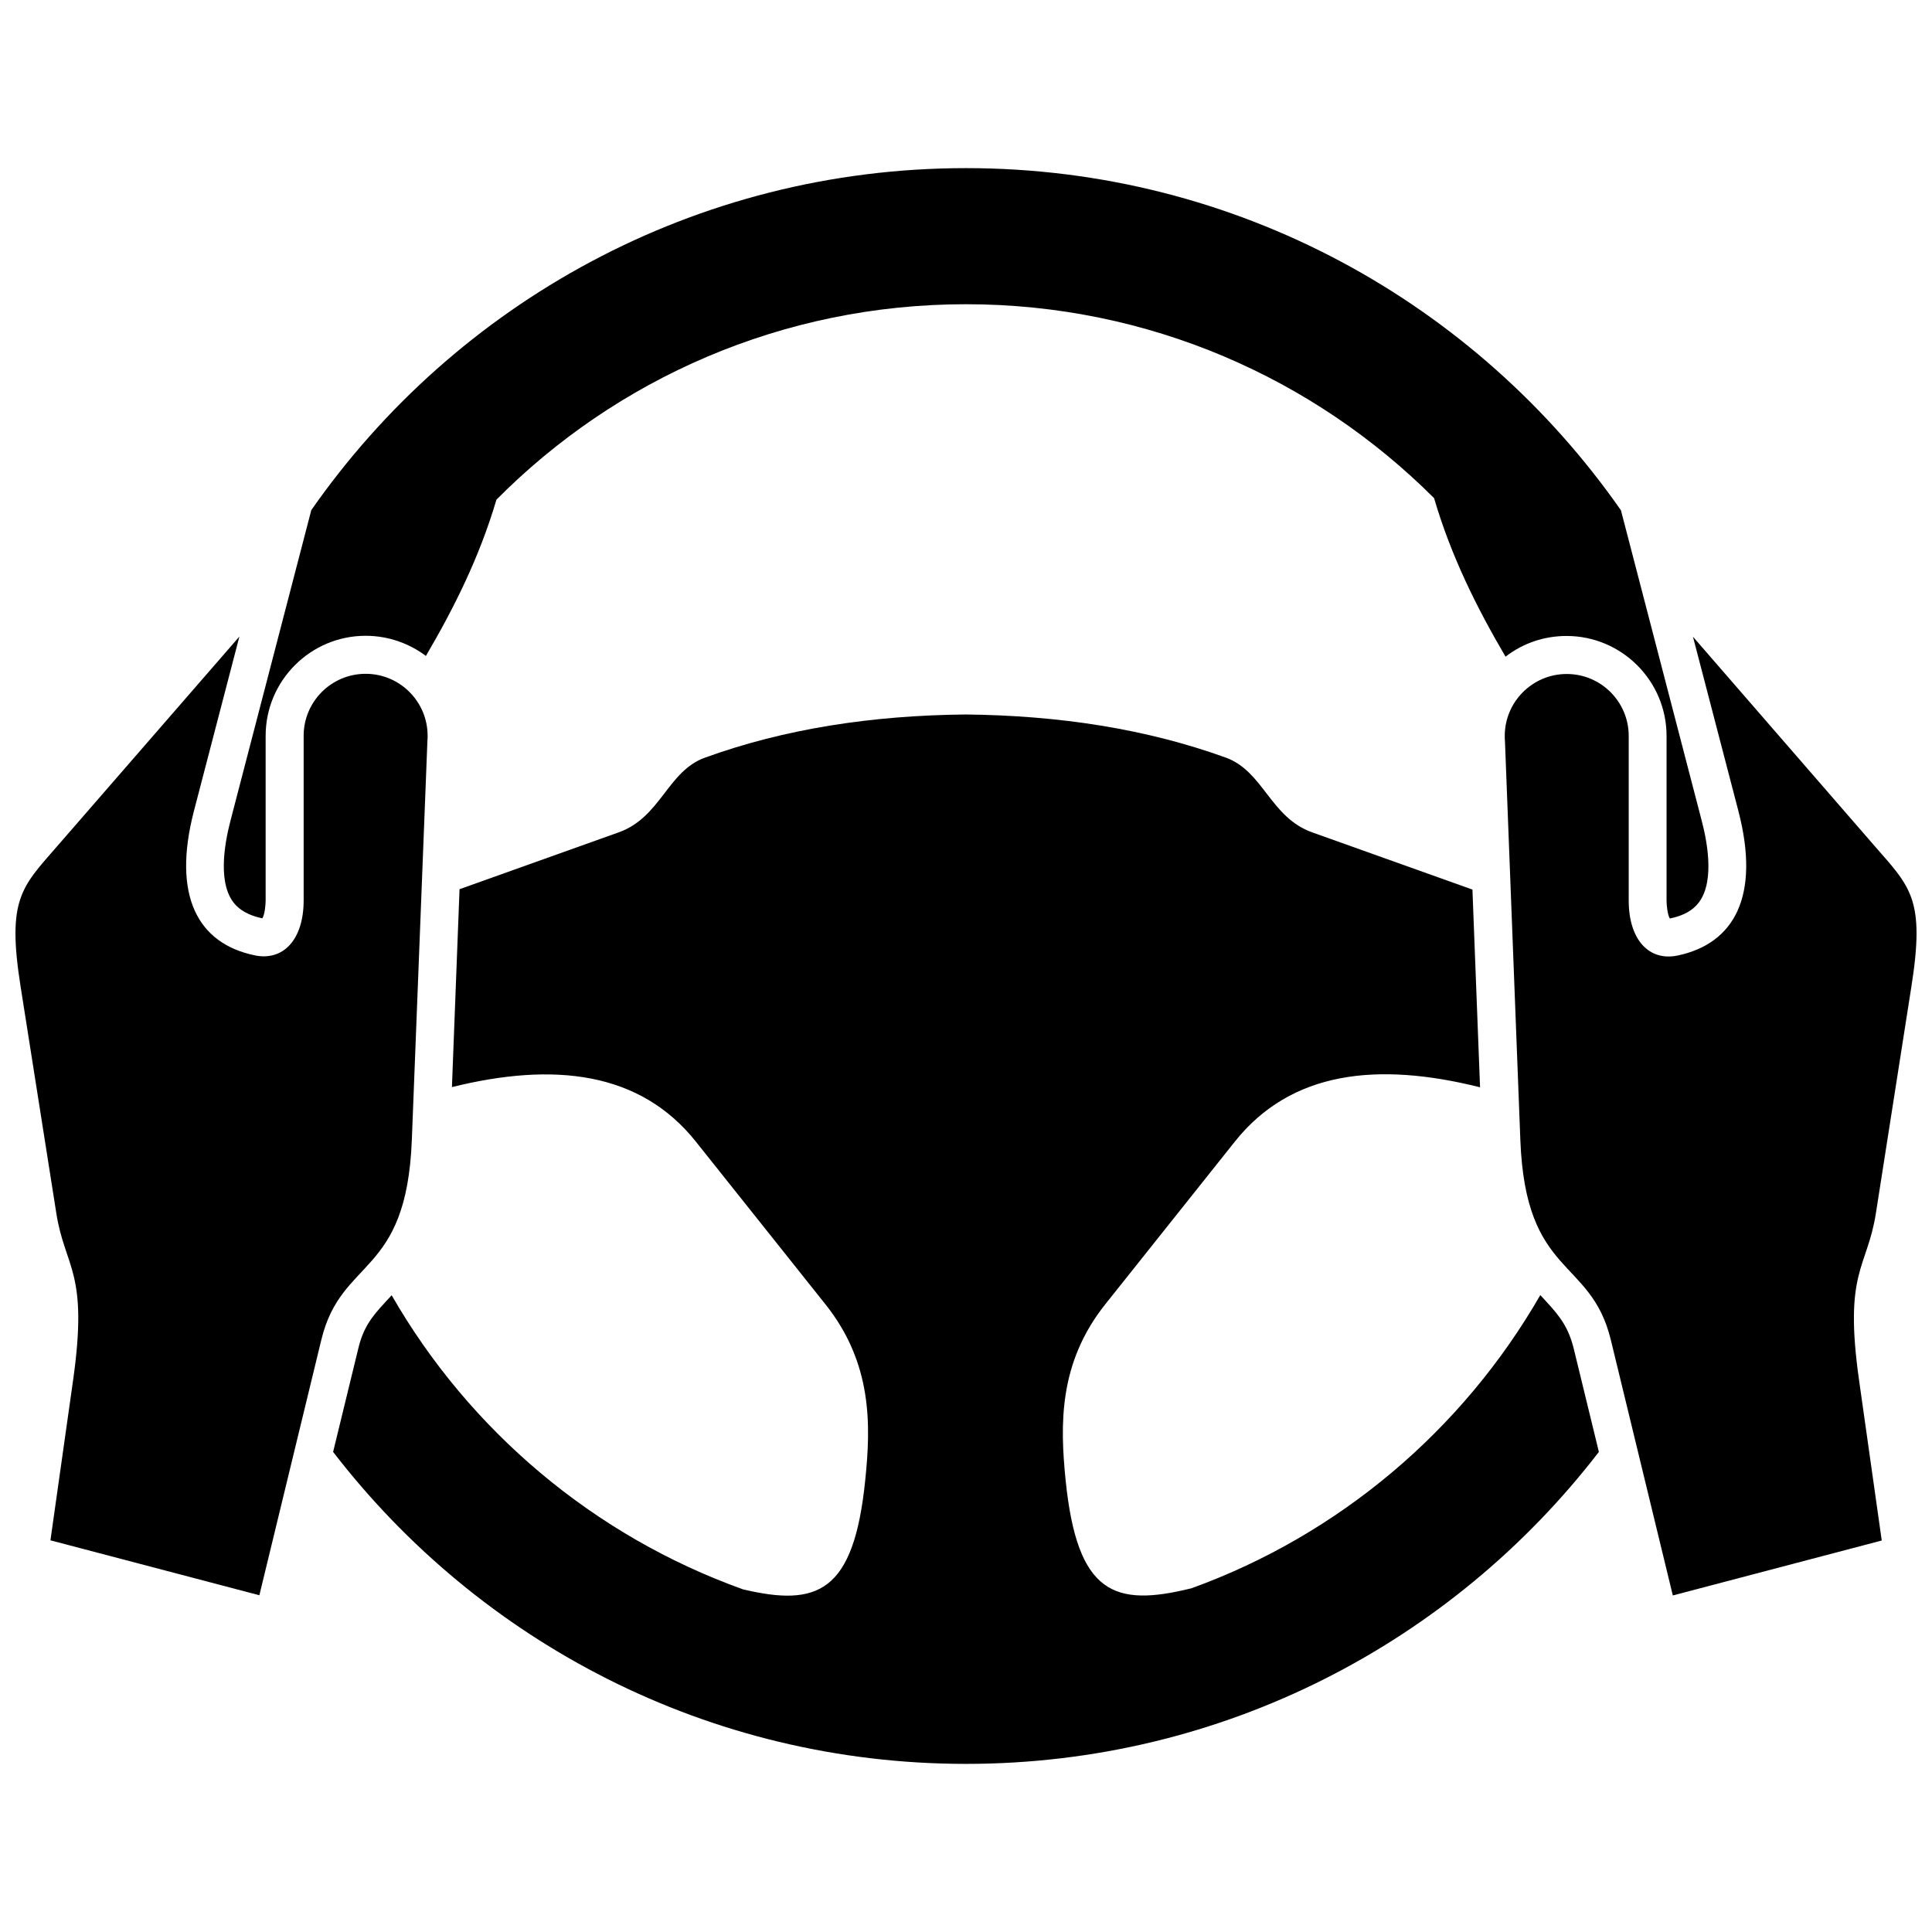
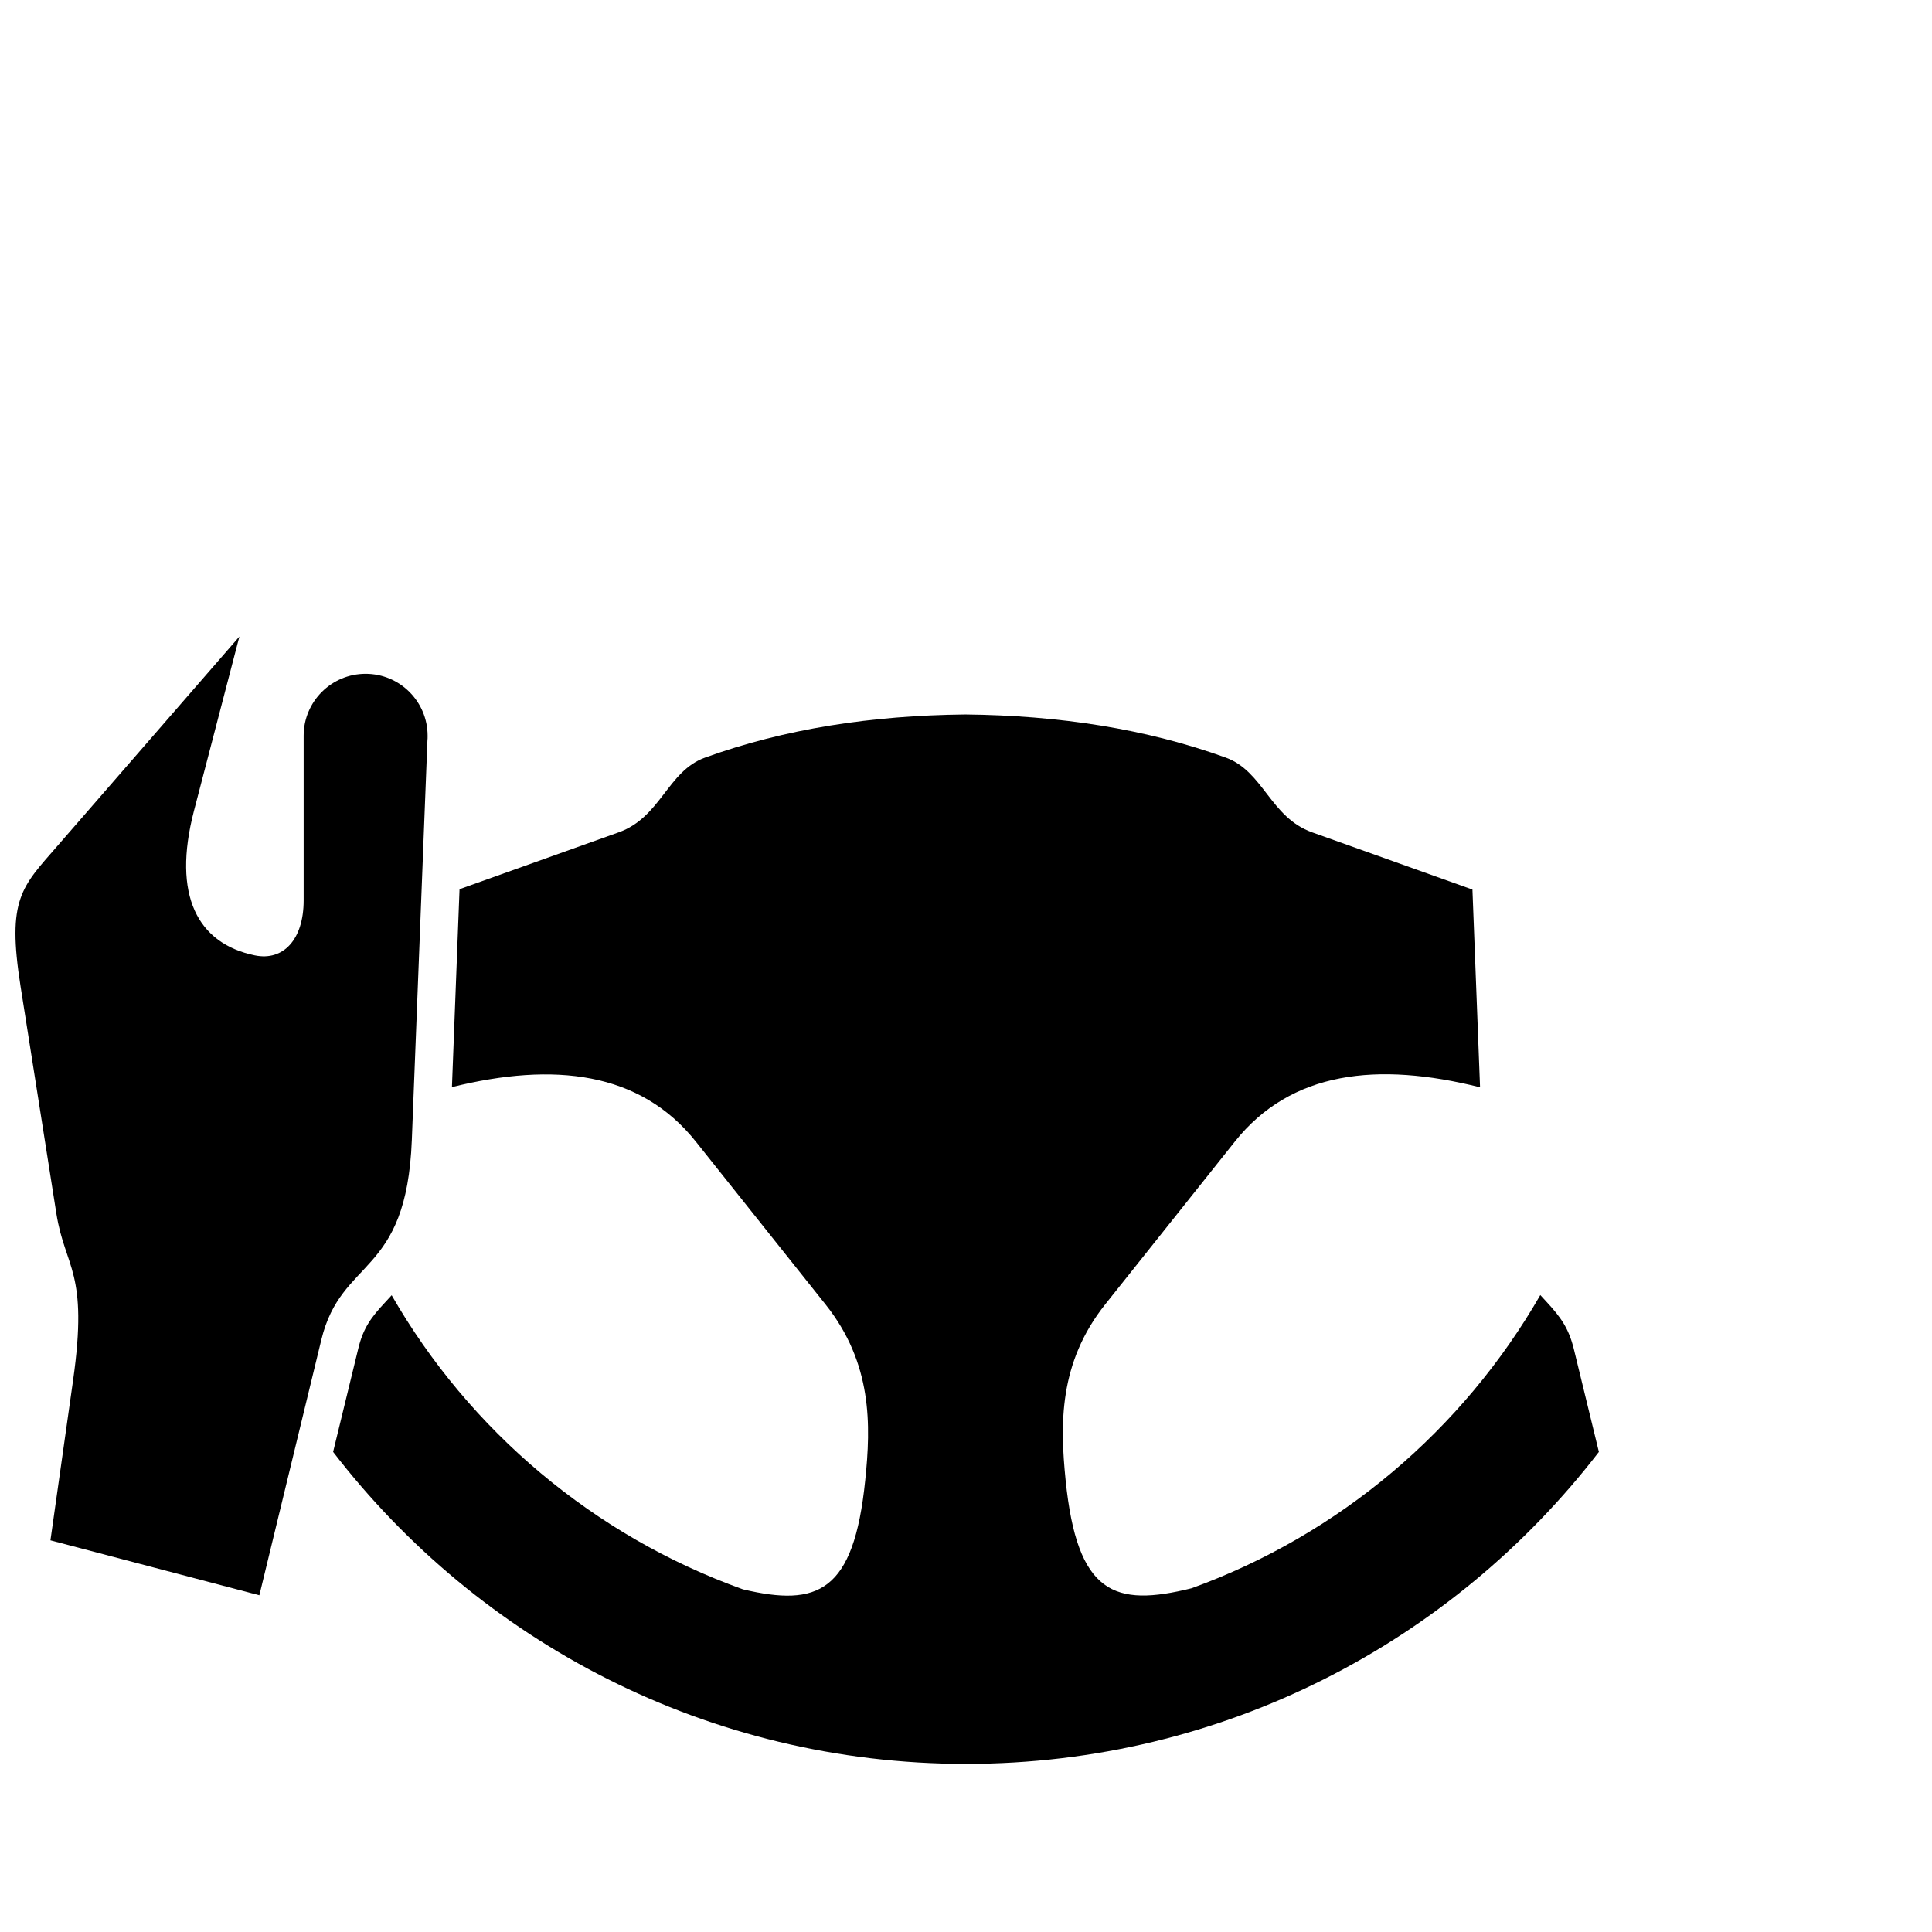
<svg xmlns="http://www.w3.org/2000/svg" width="800px" height="800px" version="1.1" viewBox="144 144 512 512">
  <defs>
    <clipPath id="b">
      <path d="m148.09 312h109.91v255h-109.91z" />
    </clipPath>
    <clipPath id="a">
-       <path d="m542 312h109.9v255h-109.9z" />
-     </clipPath>
+       </clipPath>
  </defs>
  <g clip-path="url(#b)">
    <path d="m257.27 340.3c0.051-0.402 0.051-0.855 0.051-1.309 0-9.07-7.356-16.426-16.426-16.426-9.07 0-16.426 7.356-16.426 16.426v43.629c0 10.379-5.391 16.121-12.949 14.559-15.113-3.125-21.965-15.77-16.121-38.289l12.043-46.199-48.164 55.418c-9.523 10.984-13.504 14.008-9.824 37.332l9.473 60.105c2.316 14.66 8.566 15.215 4.434 44.285l-5.996 42.371 55.367 14.559 16.426-67.711c5.34-22.016 22.57-16.473 23.98-52.949z" />
  </g>
-   <path d="m206.64 384.03c1.812 1.812 4.383 2.82 6.852 3.324h0.051c0.656-1.109 0.855-3.727 0.855-4.734v-43.629c0-14.609 11.891-26.5 26.5-26.5 5.996 0 11.539 2.016 15.973 5.34 7.406-12.645 14.156-26.047 18.691-41.414 31.738-31.992 75.773-51.793 124.44-51.793 48.418 0 92.297 19.648 124.04 51.387 4.586 15.617 11.438 29.223 18.941 42.02 4.484-3.477 10.078-5.492 16.172-5.492 14.609 0 26.5 11.891 26.5 26.5v43.629c0 1.008 0.203 3.578 0.855 4.734h0.051c2.469-0.504 5.039-1.461 6.852-3.324 5.188-5.188 3.176-16.426 1.562-22.57l-21.41-82.273c-38.242-54.809-101.72-90.68-173.56-90.68-71.844 0-135.32 35.871-173.51 90.637l-21.41 82.273c-1.617 6.191-3.633 17.379 1.559 22.566z" />
  <path d="m553.86 489.02c-0.555-0.605-1.109-1.211-1.664-1.812-20.504 35.668-53.203 63.48-92.398 77.688-20.504 5.09-30.328 1.613-33.402-28.668-1.461-14.609-1.914-30.984 10.531-46.602l34.309-43.074c14.914-18.742 37.836-21.211 64.992-14.41l-2.016-52.395-42.473-15.164c-11.133-3.981-12.898-16.172-22.871-19.801-21.16-7.656-44.234-11.184-69.023-11.438-24.789 0.25-47.863 3.777-69.023 11.438-9.926 3.578-11.688 15.82-22.871 19.801l-42.168 15.062-2.016 52.445c27.055-6.699 49.879-4.133 64.688 14.508l34.309 43.074c12.445 15.617 12.043 31.992 10.531 46.602-3.023 29.773-12.594 33.605-32.395 28.918-39.5-14.156-72.5-42.066-93.105-77.938-0.555 0.605-1.109 1.211-1.664 1.812-3.777 4.031-5.894 6.902-7.203 12.395l-6.648 27.305c38.691 50.281 99.402 82.68 167.72 82.68s129.03-32.395 167.72-82.676l-6.648-27.305c-1.363-5.496-3.481-8.418-7.207-12.445z" />
  <g clip-path="url(#a)">
-     <path d="m650.54 405.44c3.68-23.277-0.25-26.348-9.824-37.332l-48.062-55.367 12.043 46.199c5.844 22.52-1.059 35.117-16.121 38.289-7.559 1.562-12.949-4.18-12.949-14.559v-43.629c0-9.07-7.356-16.426-16.426-16.426s-16.426 7.356-16.426 16.426c0 0.453 0 0.855 0.051 1.309l4.082 105.8c1.41 36.477 18.641 30.934 23.98 52.949l16.426 67.711 55.367-14.559-5.996-42.371c-4.133-29.07 2.117-29.625 4.434-44.285z" />
-   </g>
+     </g>
</svg>